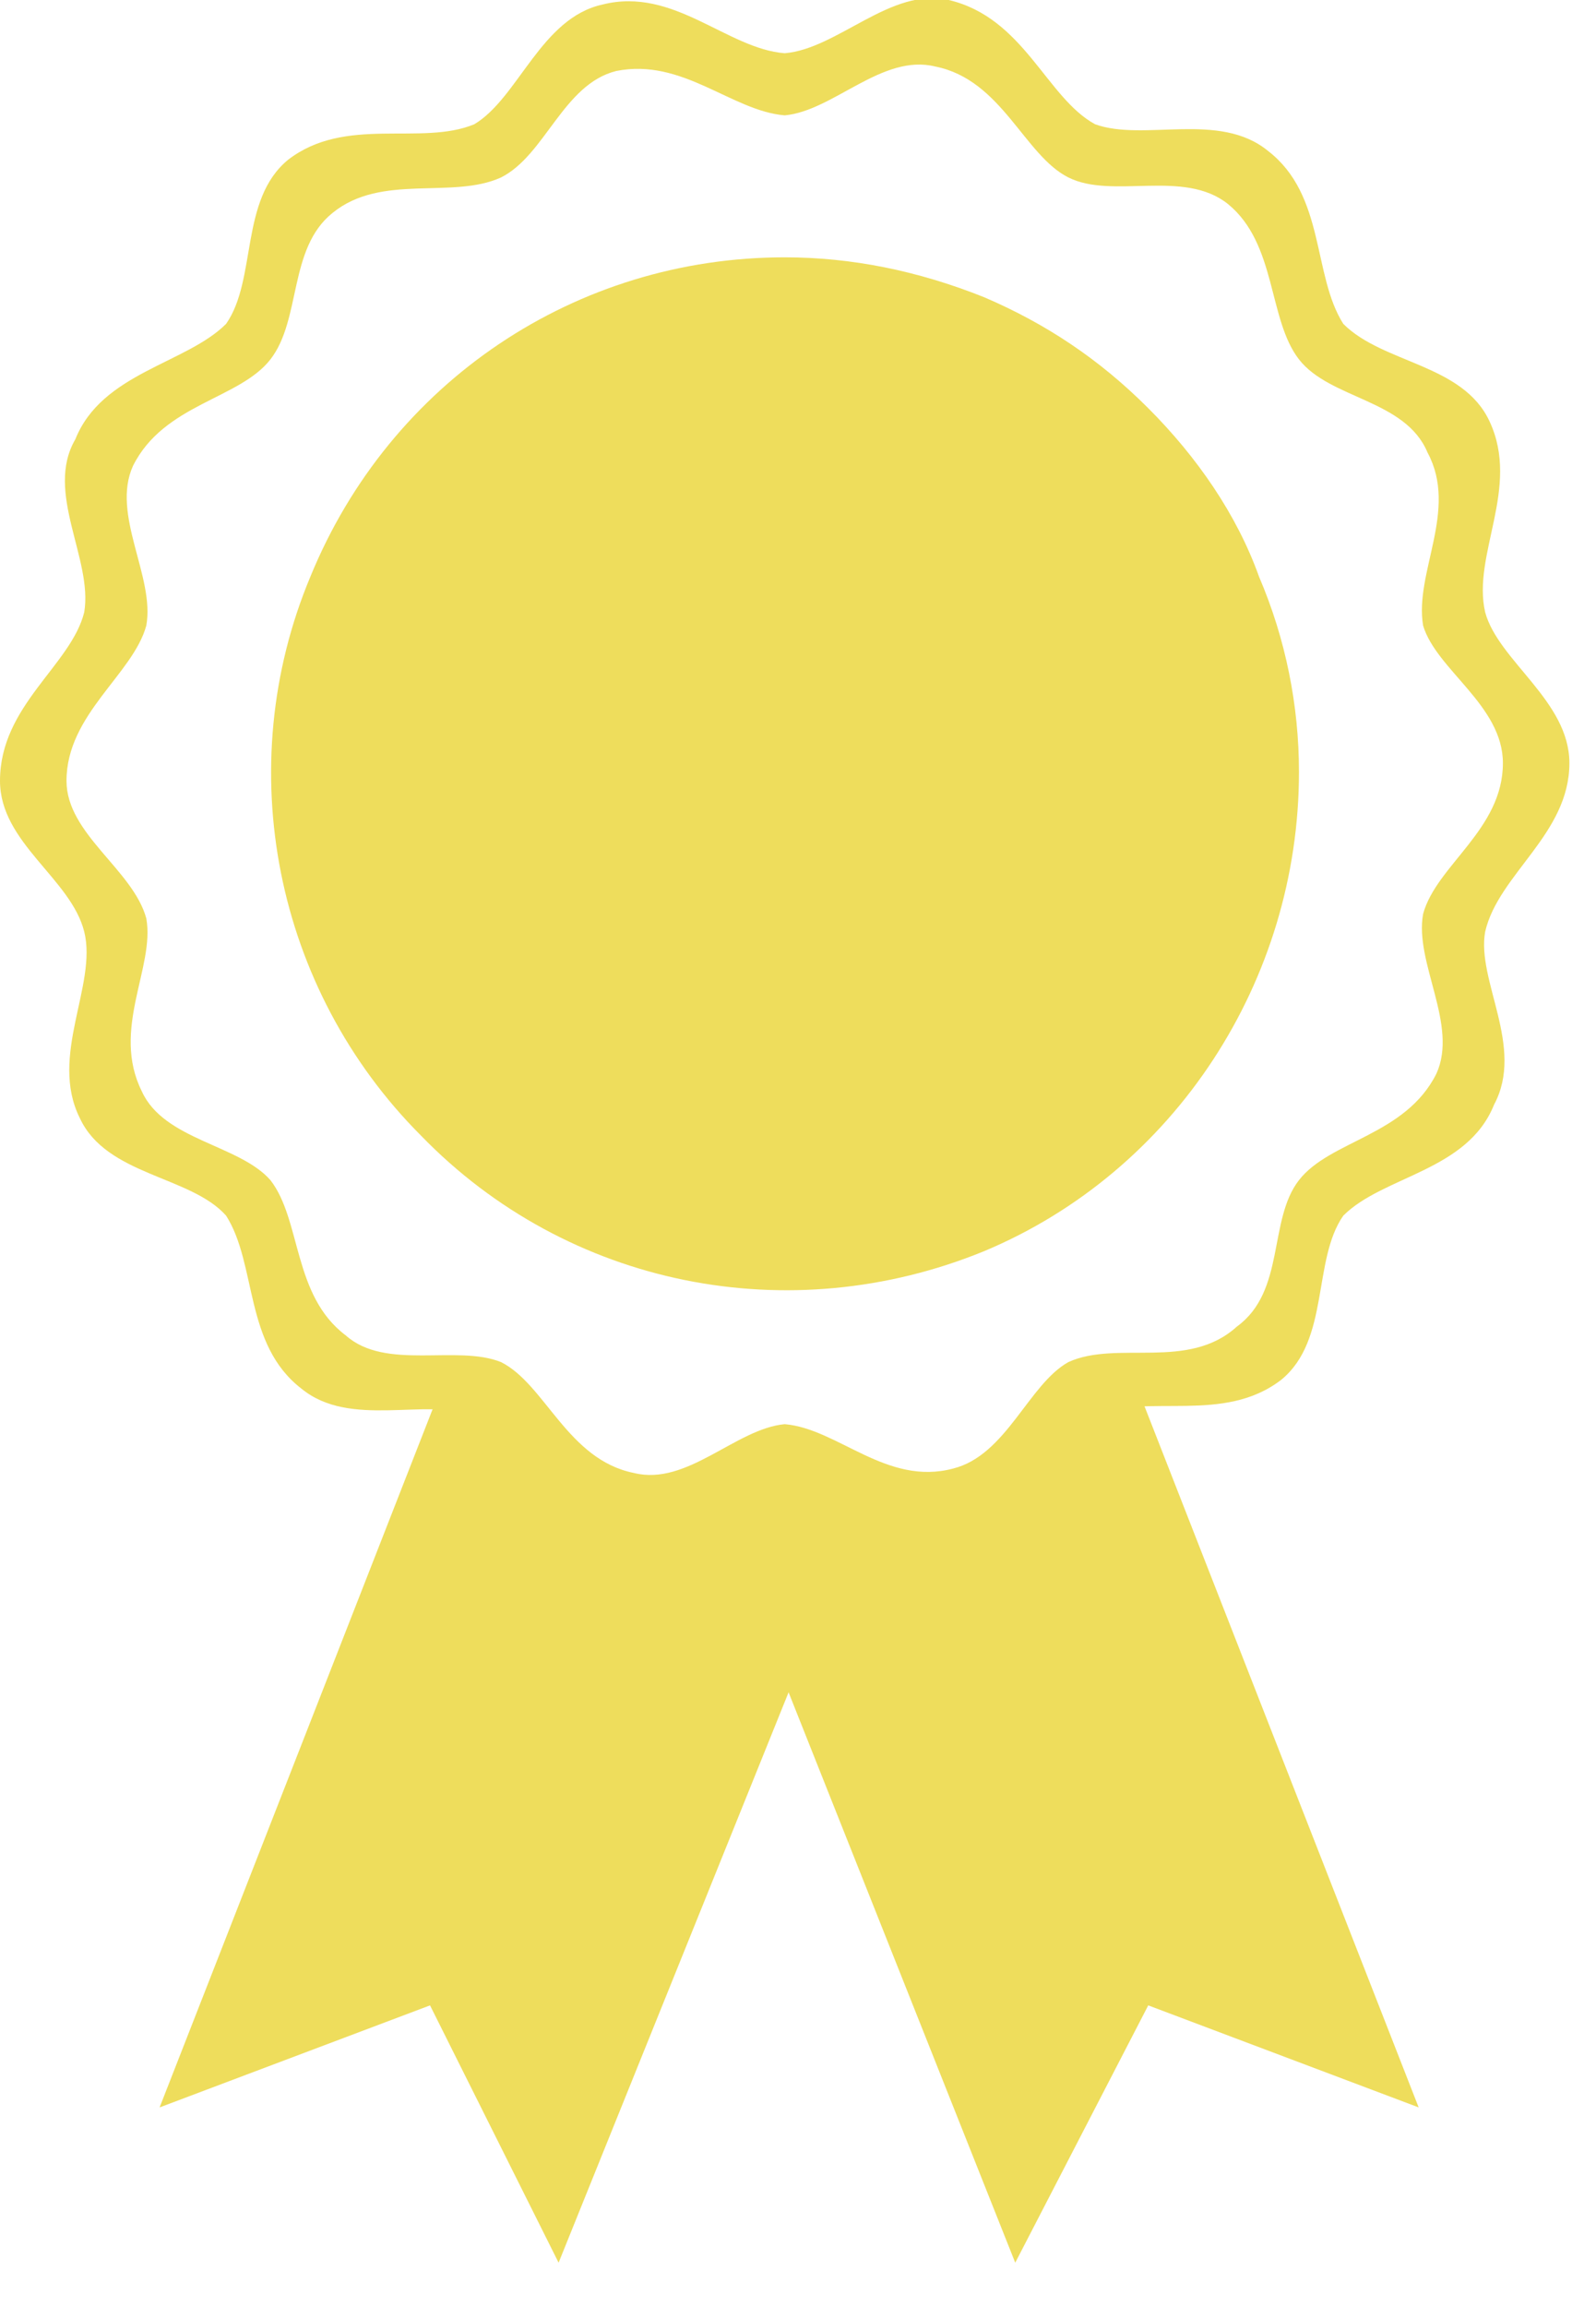
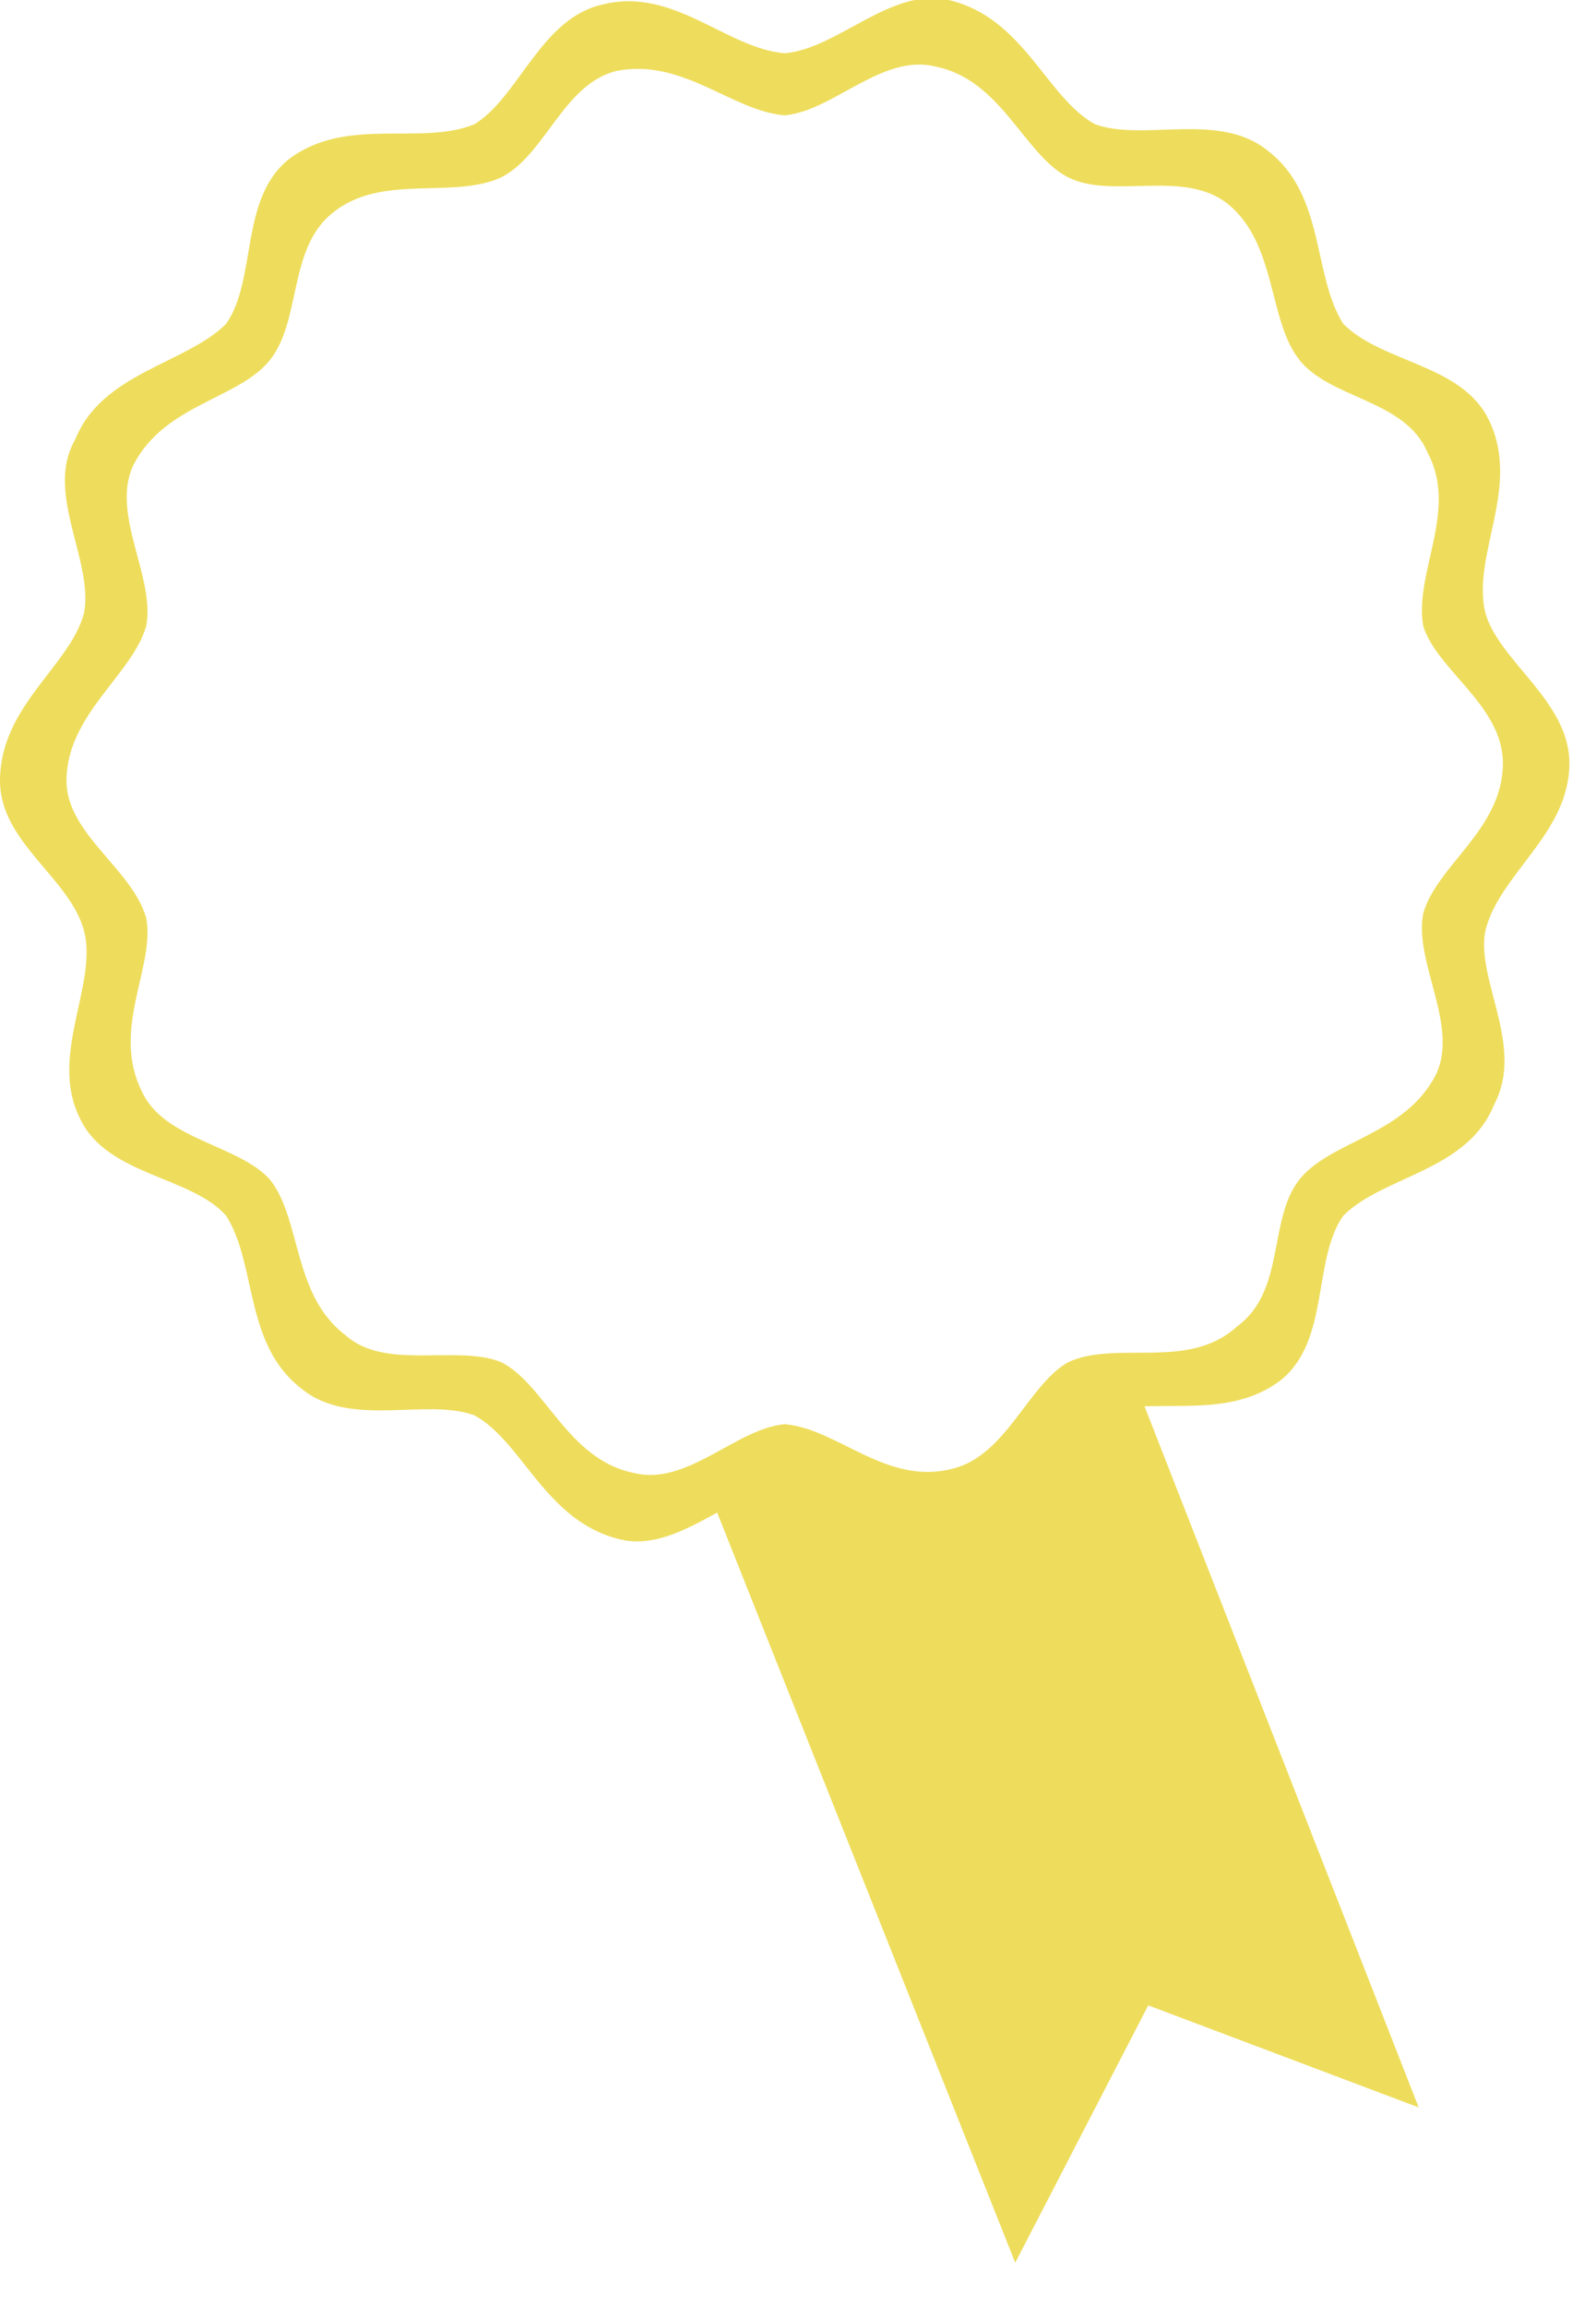
<svg xmlns="http://www.w3.org/2000/svg" version="1.2" viewBox="0 0 36 52" width="36" height="52">
  <title>registered-Waste-carriers</title>
  <style>
		.s0 { fill: #eedd5c } 
	</style>
  <filter id="f0">
    <feFlood flood-color="#ffc323" flood-opacity="1" />
    <feBlend mode="normal" in2="SourceGraphic" />
    <feComposite in2="SourceAlpha" operator="in" />
  </filter>
  <g id="Registered_Waste_Carriers_Icon" filter="url(#f0)">
    <g id="Group_6268">
      <path id="Path_14271" fill-rule="evenodd" class="s0" d="m18.3 33.2c0.9 0 2.7 1 3.8 0.8 1.2-0.3 1.6-2.1 2.5-2.5 0.6-0.3 0.4-0.1 1.1-0.1l6.3 16.1-6.1-2.3-3 5.8-6.8-17.1q0.3-0.1 0.5-0.2 0.3-0.1 0.6-0.2 0.2-0.1 0.5-0.2 0.3-0.1 0.6-0.1z" />
    </g>
    <g id="Group_6269">
-       <path id="Path_14272" fill-rule="evenodd" class="s0" d="m17.3 33.2c-0.9 0-2.8 1-3.8 0.8-1.2-0.3-1.7-2.1-2.5-2.5-0.6-0.3-0.4-0.1-1.1-0.1l-6.3 16.1 6.1-2.3 2.9 5.8 6.9-17.1q-0.3-0.1-0.6-0.2-0.2-0.1-0.5-0.2-0.3-0.1-0.5-0.2-0.3-0.1-0.6-0.1z" />
-     </g>
+       </g>
    <path id="Path_14273" fill-rule="evenodd" class="s0" d="m33.7 24.9c-0.6 1.5-2.5 1.6-3.4 2.5-0.7 1-0.3 2.8-1.4 3.7-1.3 1-3 0.3-4.2 0.8-1 0.6-1.5 2.4-2.9 2.7-1.6 0.4-2.8-1-4.1-1.1-1.2 0.1-2.4 1.5-3.7 1.2-1.7-0.4-2.2-2.2-3.3-2.8-1.1-0.4-2.8 0.3-3.9-0.6-1.3-1-1-2.8-1.7-3.9-0.8-0.9-2.7-0.9-3.3-2.2-0.7-1.4 0.4-3 0.1-4.2-0.3-1.2-1.9-2-1.9-3.4 0-1.7 1.6-2.6 1.9-3.8 0.2-1.2-0.9-2.7-0.2-3.9 0.6-1.5 2.5-1.7 3.4-2.6 0.7-1 0.3-2.8 1.4-3.7 1.3-1 3-0.3 4.2-0.8 1-0.6 1.5-2.4 2.9-2.7 1.6-0.4 2.8 1 4.1 1.1 1.2-0.1 2.4-1.5 3.7-1.2 1.7 0.4 2.2 2.2 3.3 2.8 1.1 0.4 2.8-0.3 3.9 0.6 1.3 1 1 2.8 1.7 3.9 0.9 0.9 2.7 0.9 3.3 2.2 0.7 1.5-0.4 3-0.1 4.3 0.3 1.1 1.9 2 1.9 3.4 0 1.6-1.6 2.5-1.9 3.8-0.2 1.1 0.9 2.6 0.2 3.9zm-1.6-4.3c0.3-1.1 1.8-1.9 1.8-3.4 0-1.3-1.5-2.1-1.8-3.1-0.2-1.2 0.8-2.6 0.1-3.9-0.5-1.2-2.2-1.2-2.9-2.1-0.7-0.9-0.5-2.6-1.6-3.5-1-0.8-2.6-0.1-3.6-0.6-1-0.5-1.5-2.2-3-2.5-1.2-0.3-2.3 1-3.4 1.1-1.2-0.1-2.3-1.3-3.8-1-1.2 0.3-1.6 1.9-2.6 2.4-1.1 0.5-2.7-0.1-3.8 0.8-1 0.8-0.7 2.4-1.4 3.3-0.7 0.9-2.4 1-3.1 2.4-0.5 1.1 0.5 2.5 0.3 3.6-0.3 1.1-1.8 2-1.8 3.5 0 1.2 1.5 2 1.8 3.1 0.2 1.1-0.8 2.5-0.1 3.9 0.5 1.1 2.2 1.2 2.9 2 0.7 0.9 0.5 2.6 1.7 3.5 0.9 0.8 2.5 0.2 3.5 0.6 1 0.5 1.5 2.2 3 2.5 1.2 0.3 2.3-1 3.4-1.1 1.2 0.1 2.3 1.4 3.8 1 1.2-0.3 1.7-1.9 2.6-2.4 1.1-0.5 2.7 0.2 3.8-0.8 1.1-0.8 0.7-2.4 1.4-3.3 0.7-0.9 2.4-1 3.1-2.4 0.5-1.1-0.5-2.5-0.3-3.6z" />
-     <path id="Path_14274" fill-rule="evenodd" class="s0" d="m17.7 5.8c-4.7 0-8.9 2.8-10.7 7.2-1.8 4.3-0.8 9.3 2.5 12.6 3.3 3.4 8.3 4.4 12.7 2.6 4.3-1.8 7.1-6.1 7.1-10.8 0-1.5-0.3-3-0.9-4.4-0.5-1.4-1.4-2.7-2.5-3.8-1.1-1.1-2.3-1.9-3.7-2.5-1.5-0.6-3-0.9-4.5-0.9z" />
  </g>
</svg>